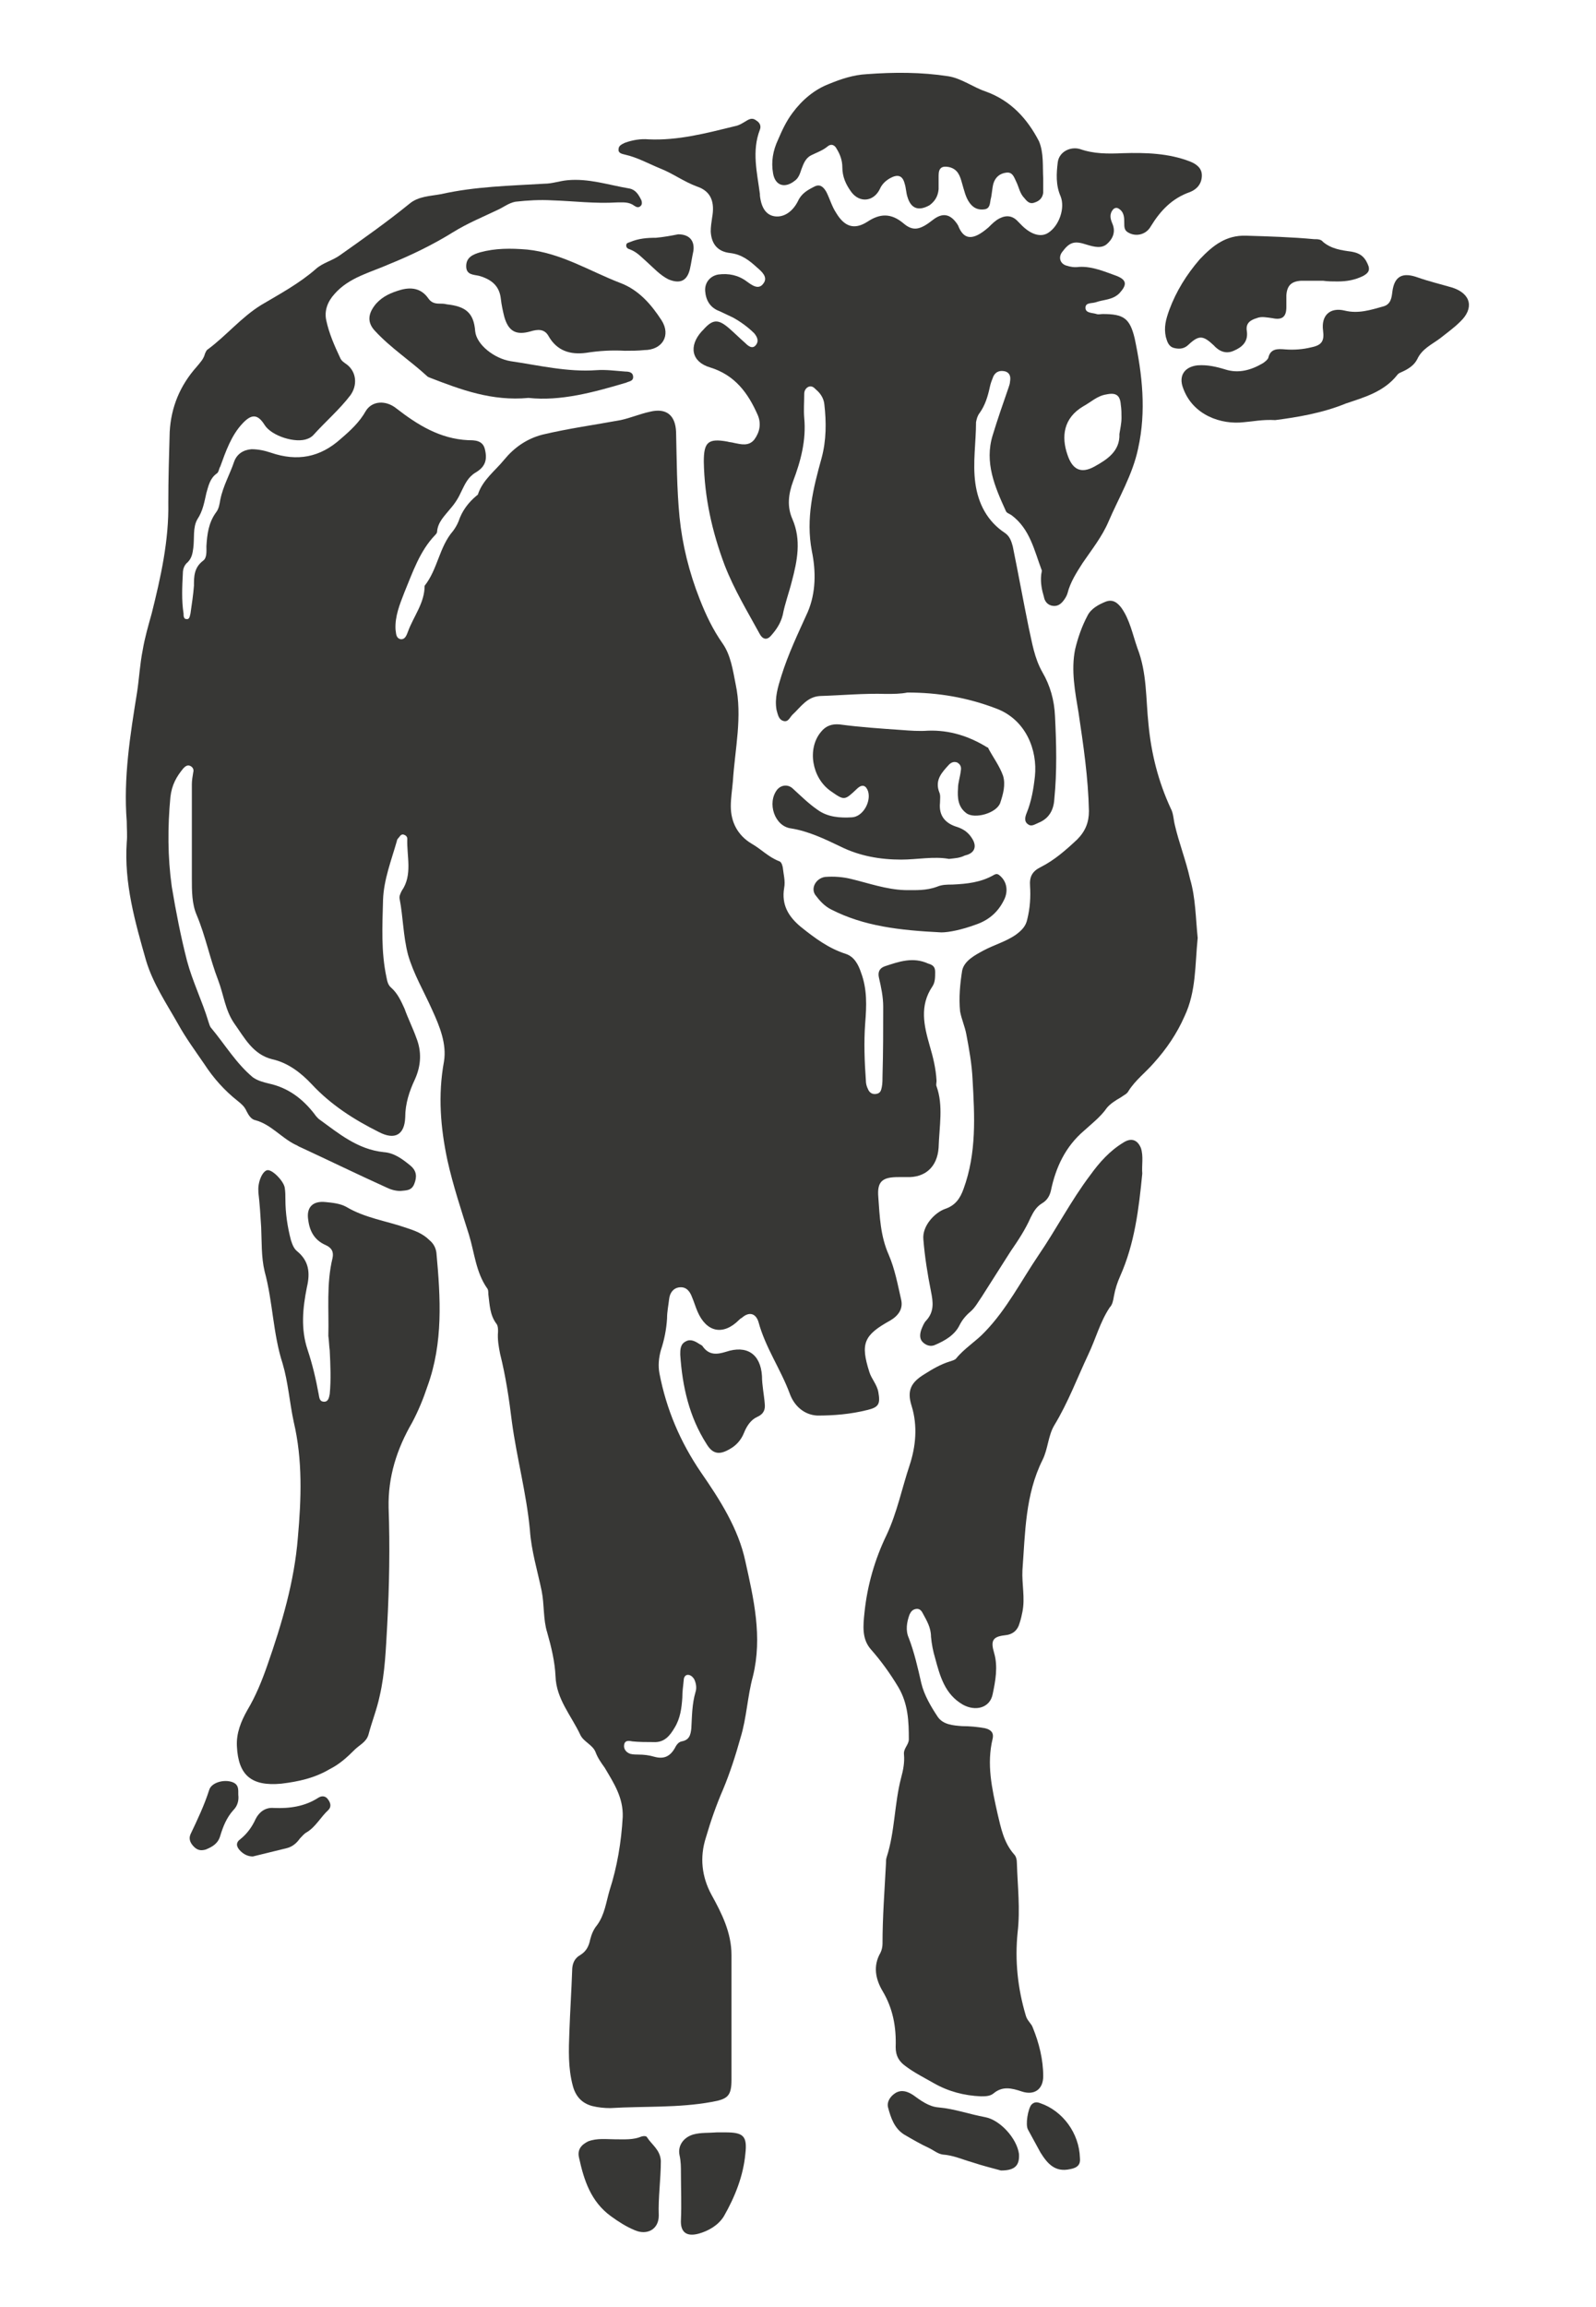
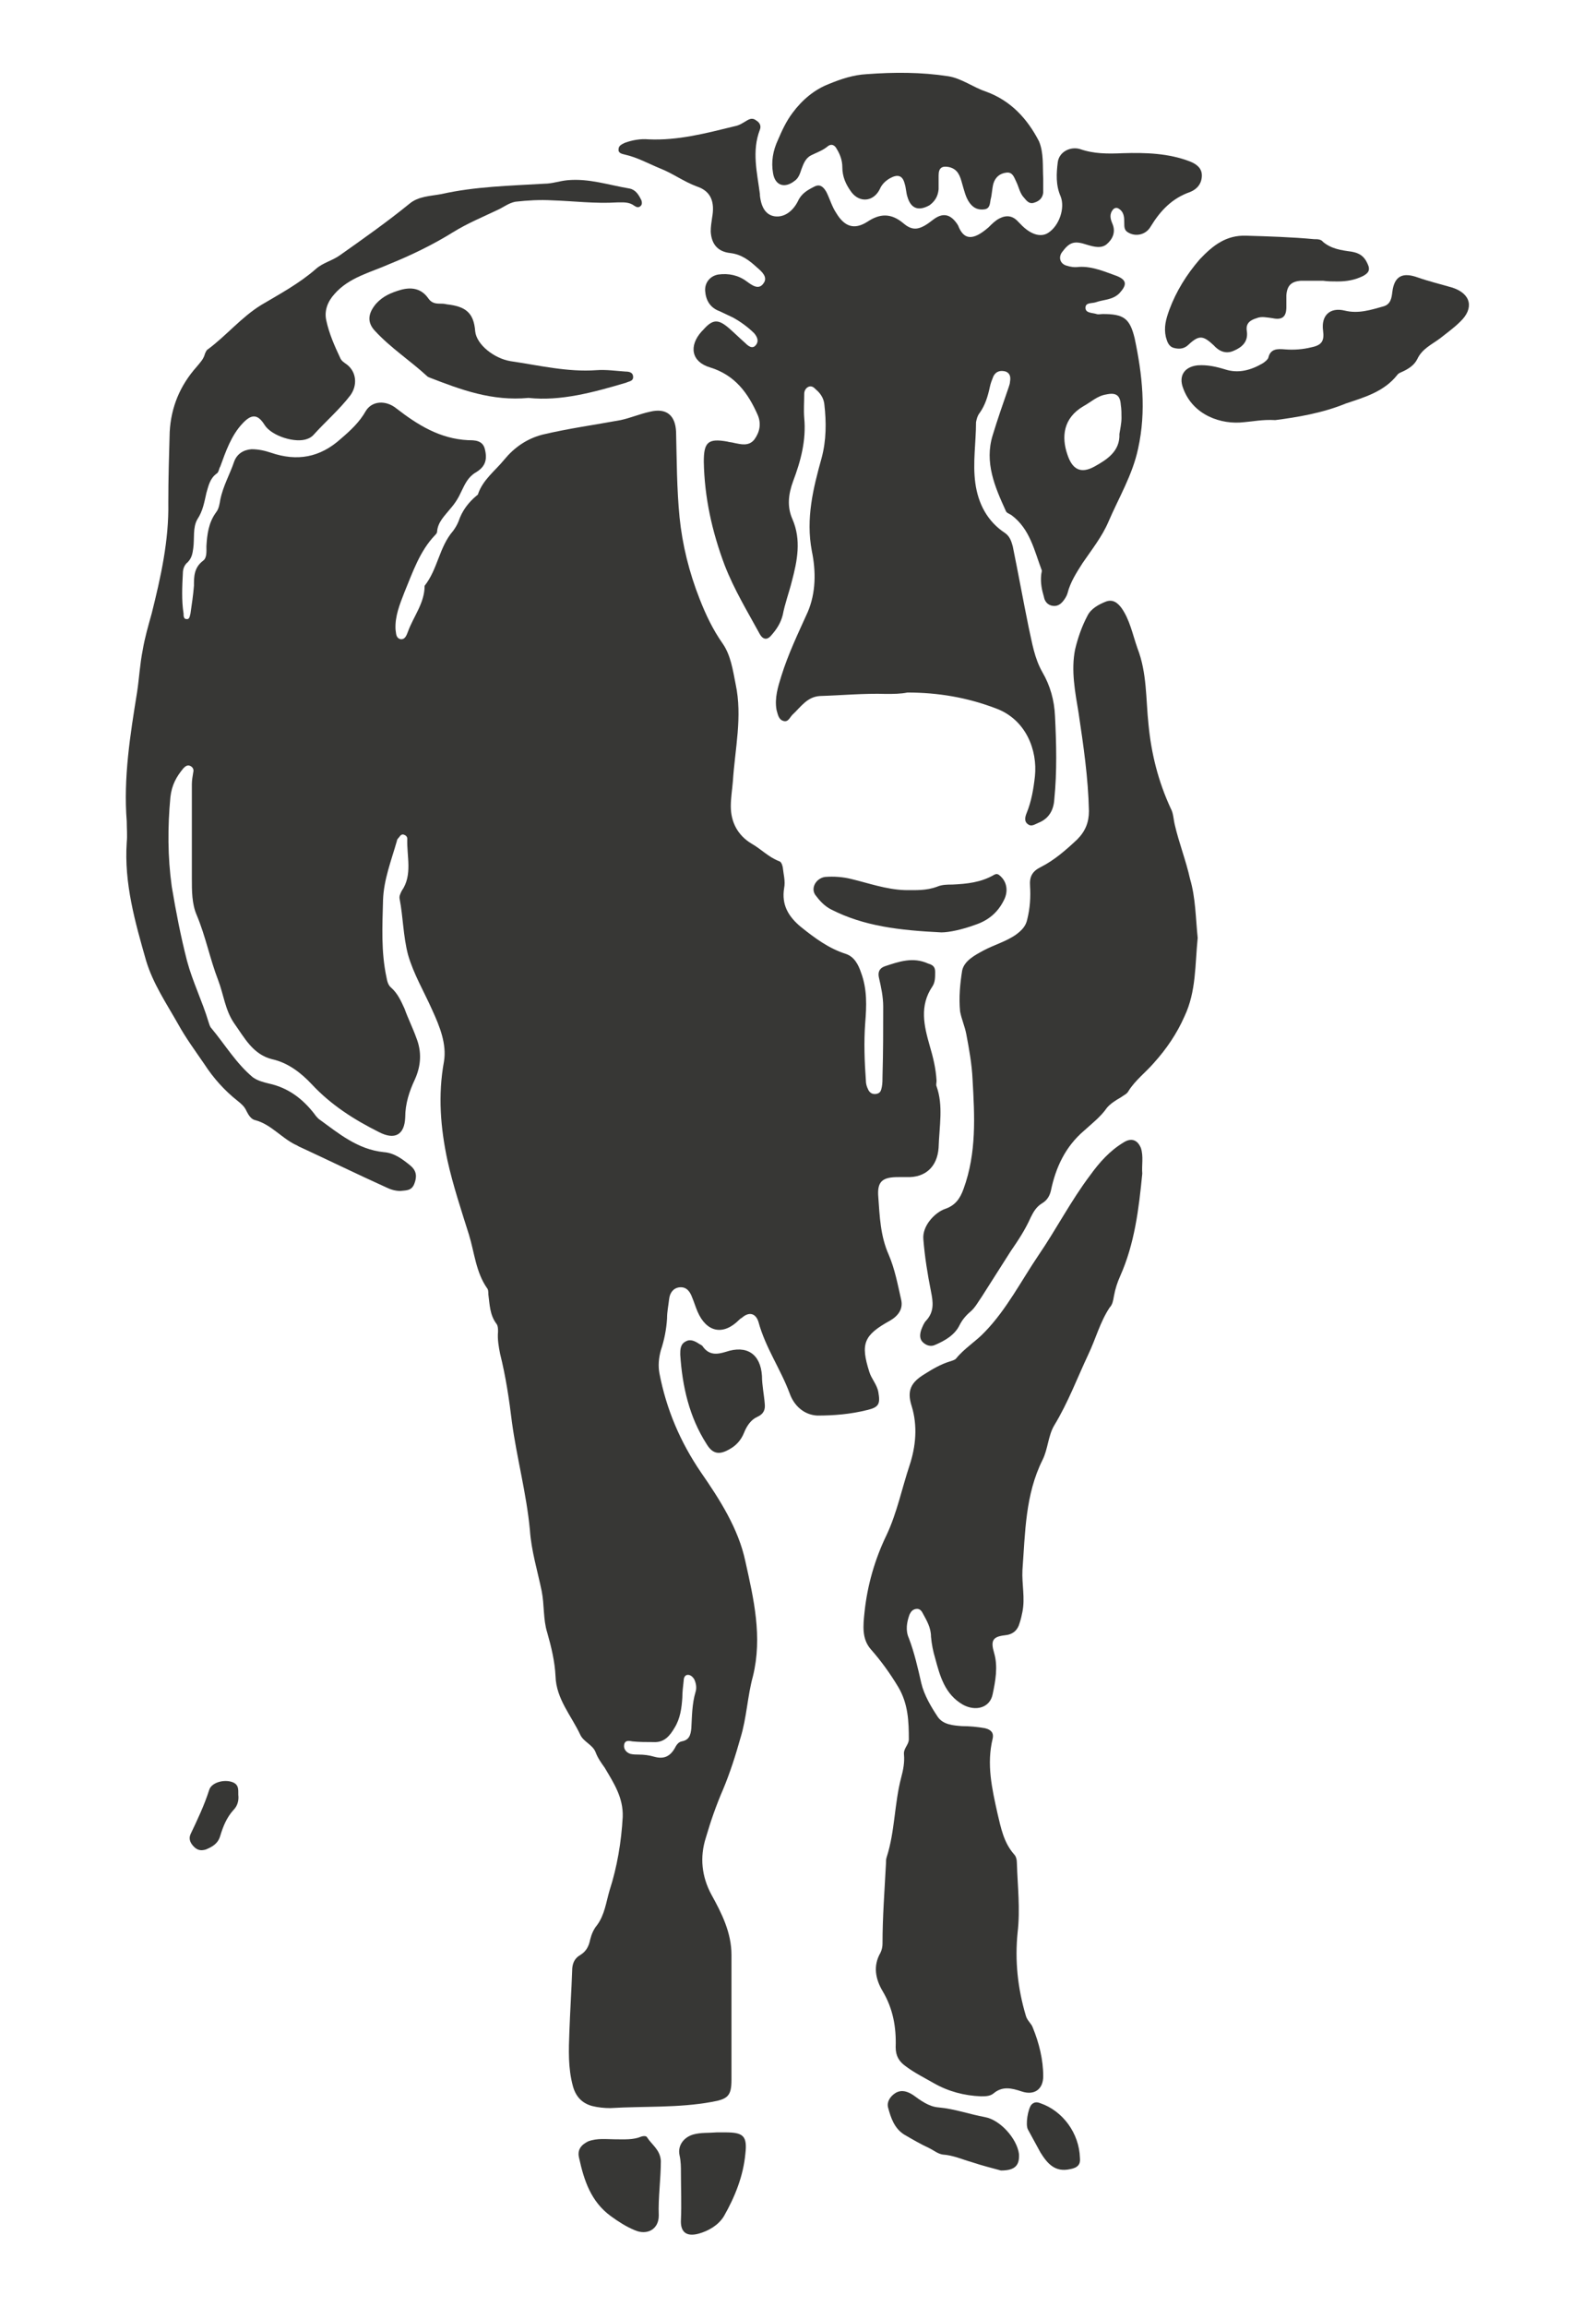
<svg xmlns="http://www.w3.org/2000/svg" version="1.1" x="0px" y="0px" viewBox="0 0 230.4 332.8" style="enable-background:new 0 0 230.4 332.8;" xml:space="preserve">
  <style type="text/css">
	.st0{display:none;}
	.st1{display:inline;}
	.st2{fill:#FFFFFF;}
	.st3{fill:none;stroke:#000000;stroke-width:2;stroke-miterlimit:10;}
	.st4{fill:#373735;}
	.st5{fill:#986D43;}
	.st6{fill:#6BB3C9;}
	.st7{fill:#2B2B2A;}
	.st8{fill:#925B46;}
	.st9{fill:#814529;}
	.st10{fill:#B5C6C0;}
	.st11{fill:#637A72;}
</style>
  <g id="Original" class="st0">
</g>
  <g id="Vektorisert_ku">
</g>
  <g id="Tekst" class="st0">
</g>
  <g id="Outlined_tekst">
    <g>
      <path class="st4" d="M135.2,156.7c-0.1-0.2,0-0.5,0-0.8c-0.1-1.8-0.5-3.4-1-5.1c-0.8-2.8-1.5-5.7,0.4-8.5c0.4-0.6,0.4-1.3,0.4-2.1    c0-0.7-0.3-1-1-1.2c-2.2-1-4.2-0.3-6.3,0.4c-0.8,0.3-1,0.9-0.8,1.7c0.3,1.3,0.6,2.7,0.6,4.1c0,3.3,0,6.6-0.1,10    c0,0.5,0,1.1-0.1,1.6c-0.1,0.5-0.2,0.9-0.8,1c-0.6,0.1-1-0.2-1.2-0.7c-0.2-0.4-0.3-0.8-0.3-1.2c-0.2-2.8-0.3-5.6-0.1-8.3    c0.2-2.5,0.3-4.9-0.6-7.3c-0.4-1.2-1-2.3-2.2-2.7c-2.5-0.8-4.5-2.3-6.5-3.9c-1.8-1.5-2.8-3.2-2.4-5.6c0.2-1-0.1-2-0.2-3    c-0.1-0.4-0.2-0.8-0.6-0.9c-1.5-0.6-2.5-1.7-3.9-2.5c-2-1.2-3-3.1-3-5.4c0-1.2,0.2-2.4,0.3-3.6c0.3-4.7,1.4-9.3,0.4-14    c-0.4-2-0.7-4.2-1.9-5.9c-1.4-2-2.4-4.1-3.3-6.4c-1.5-3.8-2.5-7.8-2.9-11.8c-0.4-4.1-0.4-8.2-0.5-12.3c-0.1-2.4-1.4-3.5-3.8-2.9    c-1.4,0.3-2.8,0.9-4.2,1.2c-3.8,0.7-7.5,1.2-11.3,2.1c-2.3,0.6-4.1,1.9-5.5,3.6c-1.3,1.6-3.1,2.9-3.8,5c0,0.1-0.1,0.1-0.2,0.2    c-1.2,1-2.1,2.2-2.6,3.7c-0.2,0.5-0.5,1-0.8,1.4c-2,2.3-2.2,5.5-4.1,7.9c0,2.5-1.6,4.4-2.4,6.6c-0.2,0.5-0.4,1.2-1.1,1.1    c-0.7-0.2-0.6-0.9-0.7-1.4c-0.1-1.9,0.6-3.6,1.3-5.4c1.2-2.9,2.2-5.9,4.4-8.2c0.1-0.1,0.3-0.3,0.3-0.5c0.1-1.4,1.1-2.3,1.9-3.3    c0.7-0.8,1.2-1.6,1.6-2.5c0.5-1,0.9-2,2-2.7c1.4-0.8,1.8-1.8,1.4-3.4c-0.3-1.3-1.5-1.3-2.4-1.3c-4.1-0.2-7.3-2.2-10.4-4.6    c-1.5-1.2-3.5-1.1-4.4,0.4c-0.9,1.6-2.2,2.8-3.6,4c-3,2.7-6.3,3.3-10.1,2c-0.9-0.3-1.8-0.5-2.8-0.5c-1.2,0.1-2.1,0.7-2.5,1.8    c-0.6,1.8-1.6,3.5-2,5.5c-0.1,0.6-0.2,1.3-0.6,1.8c-1.1,1.5-1.3,3.2-1.4,4.9c0,0.7,0.1,1.7-0.5,2.1c-1.3,1-1.3,2.3-1.3,3.6    c-0.1,1.3-0.3,2.6-0.5,4c-0.1,0.3-0.1,0.9-0.6,0.8c-0.4,0-0.4-0.5-0.4-0.8c-0.3-1.9-0.2-3.9-0.1-5.8c0-0.6,0.2-1.2,0.7-1.6    c0.6-0.6,0.7-1.3,0.8-2c0.2-1.4-0.1-3,0.6-4.2c0.8-1.2,1-2.5,1.3-3.8c0.3-1,0.5-2.1,1.5-2.8c0.3-0.2,0.3-0.7,0.5-1    c0.8-2.2,1.6-4.5,3.2-6.2c1.3-1.4,2.2-1.4,3.2,0.2c1,1.6,4.5,2.7,6.2,2c0.3-0.1,0.6-0.3,0.8-0.5c1.8-2,3.8-3.7,5.4-5.8    c1-1.4,0.9-3.3-0.5-4.4c-0.4-0.3-0.8-0.5-1-1c-0.8-1.7-1.6-3.5-2-5.4c-0.3-1.4,0.2-2.7,1.2-3.8c2.1-2.4,5.2-3.1,7.9-4.3    c3.2-1.3,6.3-2.8,9.2-4.6c2.1-1.3,4.3-2.2,6.4-3.2c0.9-0.4,1.6-1,2.6-1.2c1.8-0.2,3.5-0.3,5.3-0.2c3.1,0.1,6.2,0.5,9.4,0.3    c0.9,0,1.7-0.1,2.5,0.5c0.3,0.2,0.6,0.3,0.9,0c0.2-0.2,0.2-0.5,0.1-0.8c-0.4-0.8-0.8-1.5-1.7-1.7c-3-0.5-5.9-1.5-9-1.2    c-1.1,0.1-2.2,0.5-3.3,0.5c-5,0.3-10,0.4-14.9,1.5c-1.6,0.3-3.3,0.3-4.6,1.4c-3.2,2.6-6.6,5-10,7.4c-1.1,0.8-2.5,1.1-3.5,2    c-2.4,2.1-5.2,3.6-7.9,5.2c-2.9,1.8-5,4.4-7.7,6.4c-0.2,0.1-0.3,0.4-0.4,0.6c-0.2,0.8-0.7,1.3-1.2,1.9c-2.4,2.7-3.7,5.8-3.9,9.4    c-0.1,3.4-0.2,6.8-0.2,10.2c0.1,5.5-1.1,10.8-2.4,16c-0.5,1.8-1,3.5-1.3,5.3c-0.4,2-0.5,4-0.8,6c-1,6.2-2,12.4-1.5,18.7    c0,1,0.1,2,0,3c-0.4,5.9,1.2,11.5,2.8,17.1c1,3.3,2.9,6.1,4.6,9.1c1.1,2,2.5,3.9,3.8,5.8c1.3,2,2.9,3.8,4.8,5.3    c0.5,0.4,1,0.8,1.3,1.5c0.3,0.6,0.7,1.2,1.3,1.3c2.2,0.6,3.7,2.5,5.7,3.5c0.3,0.1,0.5,0.3,0.8,0.4c4.1,1.9,8.2,3.9,12.4,5.8    c0.6,0.3,1.3,0.5,2,0.5c0.8-0.1,1.6,0,2-1c0.4-1,0.4-1.9-0.6-2.7c-1.1-0.9-2.3-1.8-3.8-1.9c-3.8-0.4-6.5-2.7-9.4-4.8    c-0.2-0.2-0.4-0.4-0.6-0.7c-1.7-2.2-3.8-3.8-6.6-4.4c-0.8-0.2-1.6-0.4-2.3-0.9c-2.4-2-4-4.7-6-7.1c-0.2-0.2-0.3-0.6-0.4-0.9    c-0.9-3-2.3-5.8-3.1-8.8c-0.9-3.5-1.6-7.1-2.2-10.7c-0.6-4.3-0.6-8.6-0.2-12.9c0.2-1.8,0.9-3,1.9-4.2c0.3-0.3,0.6-0.5,1-0.3    c0.4,0.2,0.5,0.6,0.4,0.9c-0.1,0.6-0.2,1.2-0.2,1.7c0,4.6,0,9.1,0,13.7c0,1.7,0,3.6,0.7,5.2c1.3,3.1,1.9,6.3,3.1,9.4    c0.8,2.1,1,4.3,2.3,6.2c1.5,2.1,2.7,4.5,5.5,5.2c2.3,0.5,4.2,2,5.7,3.6c2.8,3,6.1,5.1,9.7,6.9c2.3,1.2,3.7,0.4,3.8-2.1    c0-2,0.6-3.8,1.4-5.5c0.9-2,1-4,0.2-6c-0.5-1.4-1.2-2.8-1.7-4.2c-0.5-1.1-1-2.2-1.9-3c-0.5-0.4-0.6-1-0.7-1.5    c-0.8-3.7-0.6-7.4-0.5-11.2c0.1-2.9,1.2-5.7,2-8.5c0-0.2,0.2-0.4,0.3-0.5c0.2-0.3,0.4-0.5,0.7-0.4c0.3,0.1,0.5,0.3,0.5,0.6    c-0.1,2.5,0.8,5.2-0.8,7.5c-0.2,0.4-0.4,0.8-0.3,1.2c0.5,2.6,0.5,5.3,1.2,8c0.8,2.8,2.3,5.3,3.5,8c1.1,2.4,2.1,4.9,1.7,7.4    c-0.9,4.9-0.5,9.6,0.5,14.3c0.8,3.6,2,7.2,3.1,10.7c0.8,2.6,1,5.4,2.6,7.7c0.2,0.2,0.2,0.6,0.2,0.9c0.2,1.5,0.2,3,1.2,4.3    c0.2,0.3,0.2,0.7,0.2,1.1c-0.1,1.1,0.1,2.2,0.3,3.2c0.8,3.2,1.3,6.5,1.7,9.8c0.7,5.2,2.1,10.3,2.6,15.6c0.2,3,1.1,5.9,1.7,8.8    c0.4,2,0.2,4.1,0.8,6c0.6,2.1,1.1,4.2,1.2,6.3c0.1,3.3,2.3,5.7,3.6,8.5c0.5,1,1.8,1.4,2.2,2.5c0.3,0.8,0.8,1.5,1.3,2.2    c1.3,2.2,2.7,4.3,2.6,7.1c-0.2,3.6-0.8,7.2-1.9,10.6c-0.5,1.7-0.7,3.5-1.8,5c-0.5,0.6-0.8,1.3-1,2.1c-0.2,1-0.6,1.7-1.4,2.2    c-0.9,0.5-1.2,1.3-1.2,2.3c-0.1,2.9-0.3,5.9-0.4,8.8c-0.1,2.6-0.2,5.2,0.5,7.8c0.4,1.5,1.3,2.5,2.8,2.9c0.8,0.2,1.7,0.3,2.6,0.3    c4.9-0.3,9.8,0,14.7-0.9c2.3-0.4,2.8-0.9,2.8-3.2c0-3.9,0-7.7,0-11.6c0-2.1,0-4.2,0-6.4c0-3.2-1.4-6-2.9-8.7    c-1.4-2.6-1.7-5.4-0.8-8.2c0.7-2.4,1.5-4.7,2.5-7c1-2.4,1.8-4.9,2.5-7.4c0.9-2.9,1-6,1.8-8.9c1.4-5.7,0.1-11.2-1.1-16.6    c-1-4.7-3.7-8.9-6.4-12.8c-3-4.4-5-9.1-6-14.3c-0.2-1.1-0.1-2.2,0.2-3.3c0.5-1.5,0.8-3,0.9-4.6c0-1,0.2-1.9,0.3-2.8    c0.1-0.9,0.6-1.6,1.5-1.7c1-0.1,1.5,0.6,1.8,1.4c0.3,0.7,0.5,1.4,0.8,2.1c1.3,3,3.7,3.5,6,1.2c0.1-0.1,0.2-0.2,0.4-0.3    c1-0.9,2-0.7,2.4,0.6c1,3.7,3.2,6.8,4.5,10.3c0.6,1.7,2,3.1,4,3.2c2.4,0,4.8-0.2,7.2-0.8c1.7-0.4,1.9-0.9,1.6-2.6    c-0.2-1.1-1-1.9-1.3-2.9c-1.3-4.1-0.8-5.3,3-7.4c1.2-0.7,1.9-1.7,1.6-3c-0.5-2.2-0.9-4.4-1.8-6.5c-1.2-2.7-1.3-5.5-1.5-8.3    c-0.2-2.3,0.6-2.9,2.9-2.9c0.4,0,0.8,0,1.2,0c2.7,0.1,4.4-1.5,4.6-4.2C135.6,162.4,136.2,159.5,135.2,156.7z M97.4,249.2    c0.8-1.3,1-2.8,1.1-4.3c0-0.8,0.1-1.6,0.2-2.5c0-0.4,0.2-0.8,0.6-0.8c0.4,0,0.7,0.3,0.9,0.6c0.3,0.6,0.4,1.3,0.2,1.9    c-0.5,1.7-0.5,3.4-0.6,5.2c-0.1,1-0.3,1.7-1.4,1.9c-0.5,0.1-0.8,0.6-1,1c-0.7,1.2-1.6,1.6-3,1.2c-0.7-0.2-1.4-0.3-2.3-0.3    c-0.2,0-0.7,0-1.1-0.1c-0.6-0.2-1-0.7-0.9-1.3c0.1-0.7,0.7-0.6,1.2-0.5c1,0.1,2,0.1,3,0.1C95.9,251.4,96.7,250.4,97.4,249.2z" />
      <path class="st4" d="M127.9,100.1c-3.2-0.1-6.3,0.2-9.5,0.3c-1.9,0.1-2.8,1.6-4,2.7c-0.4,0.4-0.6,1.1-1.3,0.9    c-0.7-0.2-0.8-0.9-1-1.6c-0.3-1.7,0.2-3.3,0.7-4.9c1-3.2,2.4-6.1,3.8-9.2c1.2-2.8,1.2-5.9,0.6-8.8c-0.9-4.7,0.2-9.1,1.4-13.4    c0.7-2.6,0.7-5.2,0.4-7.8c-0.1-0.9-0.6-1.6-1.2-2.1c-0.3-0.3-0.6-0.6-1.1-0.4c-0.4,0.2-0.6,0.6-0.6,1c0,1.2-0.1,2.3,0,3.5    c0.3,3.2-0.5,6.2-1.6,9.1c-0.7,1.9-0.9,3.7-0.1,5.5c1.3,3,0.7,6-0.1,9c-0.4,1.6-1,3.2-1.3,4.8c-0.3,1.2-0.9,2.1-1.7,3    c-0.6,0.7-1.2,0.5-1.6-0.2c-1.8-3.3-3.7-6.4-5.1-10c-1.8-4.8-2.9-9.7-3-14.9c0-2.8,0.6-3.4,3.4-2.9c0.3,0.1,0.7,0.1,1,0.2    c1,0.2,2.1,0.5,2.9-0.5c0.8-1.1,1-2.3,0.5-3.5c-1.4-3.2-3.3-5.8-6.9-6.9c-2.7-0.8-3.1-3.1-1.2-5.2c0.1-0.1,0.1-0.1,0.2-0.2    c1.4-1.6,2.2-1.6,3.8-0.2c0.8,0.7,1.5,1.4,2.3,2.1c0.4,0.4,1,0.9,1.5,0.3c0.5-0.6,0.2-1.2-0.2-1.7c-0.9-0.9-2-1.7-3.1-2.3    c-0.6-0.3-1.3-0.6-1.9-0.9c-1.4-0.5-2-1.6-2.1-2.9c-0.1-1.2,0.7-2.2,1.9-2.4c1.5-0.2,2.9,0.1,4.1,1c0.7,0.5,1.7,1.3,2.4,0.3    c0.7-0.9-0.2-1.7-0.9-2.3c-1.1-1-2.2-1.9-3.9-2.1c-1.8-0.2-2.7-1.3-2.8-3.1c0-0.7,0.1-1.3,0.2-2c0.4-2.2-0.1-3.8-2.2-4.5    c-1.9-0.7-3.5-1.9-5.3-2.6c-1.7-0.7-3.3-1.6-5.1-2c-0.4-0.1-1-0.2-0.9-0.8c0-0.5,0.5-0.7,0.9-0.9c1.1-0.4,2.3-0.6,3.4-0.5    c4.3,0.2,8.4-0.9,12.5-1.9c0.6-0.1,1.2-0.5,1.7-0.8c0.5-0.3,0.9-0.4,1.4,0c0.5,0.3,0.7,0.8,0.5,1.3c-1.2,3.1-0.4,6.2,0,9.3    c0,0.1,0,0.2,0,0.2c0.2,1.8,0.9,2.8,2.1,3c1.3,0.2,2.6-0.6,3.4-2.2c0.5-1.1,1.4-1.6,2.4-2.1c0.8-0.4,1.3,0.1,1.7,0.8    c0.5,1,0.8,2.1,1.4,3c1.2,2,2.6,2.5,4.5,1.3c1.8-1.2,3.4-1.3,5.2,0.2c1.4,1.2,2.4,1,4.3-0.5c1.3-1,2.4-0.9,3.4,0.5    c0.1,0.1,0.1,0.2,0.2,0.3c0.8,2.1,2.1,2.3,4.4,0.3c0.5-0.5,1-1,1.6-1.3c1-0.5,1.9-0.4,2.7,0.5c0.1,0.1,0.2,0.2,0.3,0.3    c1.4,1.5,2.9,2,4,1.3c1.6-1,2.5-3.6,1.8-5.3c-0.7-1.6-0.6-3.3-0.4-4.9c0.2-1.5,1.8-2.3,3.2-1.9c2,0.7,4,0.7,6.2,0.6    c3.3-0.1,6.6,0,9.7,1.2c1,0.4,1.7,1,1.7,2c0,1.2-0.7,2-1.7,2.4c-2.6,0.9-4.3,2.7-5.7,5c-0.7,1.2-2.2,1.5-3.3,0.8    c-0.5-0.3-0.5-0.8-0.5-1.3c0-0.8,0-1.6-0.8-2.1c-0.3-0.2-0.6-0.1-0.8,0.1c-0.6,0.7-0.4,1.4-0.1,2.1c0.5,1.2,0,2.2-0.8,2.9    c-0.8,0.7-1.9,0.4-2.9,0.1c-1.8-0.6-2.5-0.4-3.6,1.1c-0.5,0.7-0.3,1.6,0.6,1.9c0.6,0.2,1.2,0.3,1.9,0.2c1.9-0.1,3.7,0.7,5.4,1.3    c1.5,0.6,1.5,1.3,0.4,2.5c-1,1-2.3,0.9-3.4,1.3c-0.6,0.2-1.5,0-1.5,0.8c0,0.8,1,0.7,1.6,0.9c0.3,0.1,0.6,0,0.9,0    c3,0,3.9,0.6,4.6,3.5c1.1,5.2,1.7,10.5,0.5,15.9c-0.8,3.8-2.8,7.1-4.3,10.6c-0.9,2.1-2.4,4-3.7,5.9c-0.9,1.4-1.8,2.8-2.2,4.4    c-0.1,0.3-0.2,0.5-0.4,0.8c-0.4,0.6-0.9,1.1-1.7,1c-0.8-0.1-1.2-0.7-1.3-1.3c-0.3-1-0.5-2-0.4-3.1c0-0.2,0.1-0.5,0.1-0.7    c-1.1-2.9-1.7-6-4.4-8c-0.3-0.2-0.7-0.3-0.8-0.6c-1.6-3.5-3.1-7-1.9-10.9c0.7-2.3,1.5-4.6,2.3-6.9c0.1-0.3,0.2-0.6,0.2-0.8    c0.1-0.6,0.1-1.2-0.6-1.5c-0.7-0.2-1.4-0.1-1.8,0.7c-0.2,0.5-0.4,1-0.5,1.5c-0.3,1.4-0.7,2.7-1.5,3.8c-0.3,0.4-0.4,0.8-0.5,1.3    c0,2.9-0.5,5.9-0.1,8.8c0.4,2.9,1.7,5.5,4.3,7.2c0.7,0.5,0.9,1.2,1.1,1.9c0.8,3.9,1.5,7.8,2.3,11.7c0.5,2.2,0.8,4.4,2,6.5    c1.1,1.9,1.7,4,1.8,6.3c0.2,4,0.3,8-0.1,12c-0.1,1.6-0.8,2.8-2.3,3.4c-0.5,0.2-1,0.6-1.5,0.2c-0.6-0.4-0.4-1.1-0.2-1.6    c0.7-1.7,1-3.5,1.2-5.3c0.4-3.8-1.3-8.2-5.6-9.8c-4.2-1.6-8.4-2.3-12.8-2.3C130,100.1,129,100.1,127.9,100.1z M161.9,60.3    C161.9,60.3,161.9,60.3,161.9,60.3c0-0.6,0-1.3-0.1-1.9c-0.1-1.4-0.7-1.8-2.1-1.5c-1.3,0.2-2.2,1.1-3.3,1.7    c-2.9,1.7-3.2,4.4-2.3,7c0.7,2.1,1.9,2.8,3.9,1.7c1.8-1,3.7-2.2,3.6-4.7C161.7,61.9,161.9,61.1,161.9,60.3z" />
      <path class="st4" d="M164.9,169.3c-0.5,5.1-1.1,10.1-3.2,14.8c-0.4,0.9-0.7,1.8-0.9,2.9c-0.1,0.6-0.2,1.2-0.6,1.6    c-1.4,2.1-2,4.5-3.1,6.8c-1.6,3.4-2.9,6.9-4.9,10.2c-0.9,1.5-0.9,3.4-1.7,5c-2.5,5-2.5,10.5-2.9,15.9c-0.1,2,0.4,4,0,6    c-0.1,0.5-0.2,1-0.4,1.6c-0.3,1.1-1,1.7-2.2,1.8c-1.7,0.2-2,0.8-1.5,2.5c0.6,2,0.2,4.1-0.2,6c-0.4,2-2.5,2.5-4.3,1.5    c-2.6-1.5-3.3-4.1-4-6.7c-0.3-1-0.5-2-0.6-3.1c0-1.3-0.6-2.3-1.2-3.4c-0.2-0.4-0.5-0.7-1-0.6c-0.5,0.1-0.7,0.4-0.9,0.8    c-0.4,1.1-0.6,2.3-0.1,3.4c0.8,2.1,1.3,4.3,1.8,6.5c0.4,1.7,1.4,3.4,2.4,4.9c0.8,1.1,2.2,1.2,3.5,1.3c1.1,0,2.2,0.1,3.3,0.3    c0.8,0.2,1.3,0.6,1.1,1.5c-0.9,3.7-0.1,7.2,0.7,10.8c0.5,2.1,0.9,4.2,2.4,5.9c0.3,0.3,0.4,0.8,0.4,1.3c0.1,3.3,0.5,6.6,0.1,10    c-0.4,4,0,8,1.2,12c0.2,0.7,0.8,1.1,1,1.7c0.9,2.2,1.5,4.6,1.5,7c0,1.9-1.3,2.8-3.1,2.2c-1.5-0.5-2.8-0.8-4.1,0.3    c-0.5,0.4-1.2,0.4-1.8,0.4c-2.4-0.1-4.7-0.7-6.8-1.9c-1.4-0.8-2.8-1.5-4-2.4c-1-0.7-1.5-1.5-1.5-2.8c0.1-2.9-0.4-5.6-1.9-8.1    c-1-1.7-1.4-3.6-0.3-5.5c0.2-0.4,0.3-0.9,0.3-1.3c0-3.9,0.3-7.7,0.5-11.6c0-0.3,0-0.6,0.1-0.9c1.2-3.7,1.1-7.7,2.1-11.5    c0.3-1.1,0.5-2.2,0.4-3.3c-0.1-0.9,0.7-1.4,0.7-2.2c0-2.6-0.1-5.1-1.5-7.5c-1.2-2-2.5-3.8-4-5.5c-1.3-1.5-1.1-3.4-0.9-5.3    c0.4-3.9,1.5-7.7,3.2-11.2c1.5-3.2,2.2-6.7,3.3-10c0.9-2.7,1.2-5.7,0.3-8.6c-0.7-2.2-0.1-3.4,1.9-4.6c1.1-0.7,2.3-1.4,3.6-1.8    c0.3-0.1,0.7-0.2,0.9-0.4c1.2-1.5,2.9-2.5,4.2-3.9c3.1-3.2,5.2-7.3,7.7-11c2.6-3.8,4.7-7.9,7.5-11.6c1.3-1.8,2.8-3.5,4.8-4.7    c1.1-0.7,2-0.4,2.5,0.8C165.1,166.8,164.8,168.1,164.9,169.3z" />
      <path class="st4" d="M172.9,135.3c-0.4,3.9-0.2,7.7-1.9,11.3c-1.1,2.5-2.6,4.7-4.4,6.7c-1.2,1.4-2.7,2.5-3.7,4.1    c-0.2,0.4-0.7,0.6-1.1,0.9c-0.7,0.4-1.5,0.9-2,1.5c-0.9,1.3-2.2,2.3-3.3,3.3c-2.7,2.3-4.1,5.3-4.8,8.7c-0.2,0.8-0.6,1.4-1.3,1.8    c-0.8,0.5-1.2,1.2-1.6,2c-0.8,1.8-1.8,3.3-2.9,4.9c-1.4,2.2-2.8,4.4-4.2,6.6c-0.5,0.7-0.9,1.5-1.6,2.1c-0.7,0.6-1.2,1.2-1.6,2    c-0.7,1.4-2.1,2.2-3.5,2.8c-0.6,0.3-1.3,0.1-1.8-0.4c-0.5-0.5-0.4-1.2-0.2-1.8c0.2-0.5,0.4-1,0.7-1.3c1.2-1.3,1-2.7,0.7-4.2    c-0.5-2.5-0.9-5-1.1-7.5c-0.2-2,1.7-3.9,3.1-4.4c1.5-0.5,2.2-1.5,2.7-2.9c1.9-5.2,1.6-10.5,1.3-15.8c-0.1-2.2-0.5-4.4-0.9-6.5    c-0.2-1.1-0.7-2.2-0.9-3.3c-0.2-2,0-4,0.3-5.9c0.3-1.4,1.8-2.2,3.1-2.9c1.5-0.8,3.3-1.3,4.7-2.3c0.8-0.6,1.4-1.2,1.6-2.2    c0.4-1.6,0.5-3.2,0.4-4.8c-0.1-1.3,0.3-2.1,1.5-2.7c2-1,3.7-2.5,5.3-4c1.2-1.2,1.7-2.5,1.7-4.1c-0.1-4.8-0.8-9.5-1.5-14.2    c-0.5-3-1.1-6.1-0.5-9.1c0.4-1.7,1-3.4,1.8-4.9c0.5-1,1.6-1.6,2.6-2c1-0.4,1.7,0.1,2.3,0.9c1.2,1.7,1.6,3.8,2.3,5.8    c1.4,3.6,1.2,7.3,1.6,11c0.4,4.2,1.4,8.2,3.2,12.1c0.4,0.7,0.4,1.6,0.6,2.4c0.6,2.6,1.6,5.1,2.2,7.8    C172.6,129.5,172.6,132.4,172.9,135.3z" />
-       <path class="st4" d="M47.4,192.7c0.1-3.7-0.3-7.5,0.6-11.2c0.2-0.9-0.1-1.5-1-1.9c-1.6-0.7-2.3-2-2.5-3.6    c-0.3-1.8,0.6-2.8,2.5-2.6c1,0.1,2.1,0.2,3,0.7c2.7,1.6,5.7,2,8.6,3c1.2,0.4,2.4,0.8,3.4,1.8c0.6,0.5,0.9,1.1,1,1.8    c0.6,6.5,1,13-1.3,19.3c-0.6,1.8-1.3,3.5-2.2,5.2c-2.2,3.8-3.5,7.8-3.4,12.3c0.2,5.6,0.1,11.3-0.2,16.9c-0.2,3.4-0.3,6.9-1.1,10.3    c-0.4,1.9-1.1,3.6-1.6,5.5c-0.3,1.1-1.3,1.5-2,2.2c-1.1,1.1-2.2,2.1-3.6,2.8c-2.2,1.3-4.5,1.8-7,2.1c-4.3,0.4-6.2-1.2-6.4-5.4    c-0.1-1.9,0.6-3.6,1.5-5.2c1.2-2,2.1-4.2,2.9-6.5c2.1-6,3.9-12.1,4.4-18.4c0.5-5.6,0.7-11.2-0.6-16.7c-0.6-2.8-0.8-5.7-1.6-8.4    c-1.4-4.3-1.4-8.9-2.6-13.3c-0.5-2.1-0.4-4.3-0.5-6.4c-0.1-1.7-0.2-3.3-0.4-5c0-0.1,0-0.2,0-0.2c-0.1-1.3,0.6-2.9,1.3-3    c0.7-0.1,2.3,1.5,2.5,2.5c0.1,0.6,0.1,1.2,0.1,1.7c0,2,0.3,4,0.8,5.9c0.2,0.6,0.4,1.2,0.9,1.6c1.7,1.4,1.9,3.1,1.4,5.2    c-0.6,3-0.9,6,0.1,9c0.7,2.1,1.2,4.2,1.6,6.4c0.1,0.5,0.1,1.1,0.8,1.1c0.6,0,0.7-0.6,0.8-1.1c0.2-2.1,0.1-4.2,0-6.3    C47.5,194.1,47.5,193.4,47.4,192.7z" />
      <path class="st4" d="M150.6,25.8c0,0.7,0,1.3,0,2c-0.1,0.8-0.6,1.2-1.2,1.4c-0.7,0.3-1.1-0.1-1.5-0.6c-0.7-0.7-0.8-1.6-1.2-2.4    c-0.3-0.6-0.5-1.4-1.4-1.3c-0.9,0.1-1.6,0.6-1.9,1.6c-0.2,0.8-0.2,1.6-0.4,2.3c-0.1,0.6-0.1,1.3-0.9,1.4c-0.8,0.1-1.5-0.1-2.1-0.9    c-0.6-0.8-0.8-1.8-1.1-2.8c-0.3-1.1-0.6-2.1-1.9-2.4c-1-0.2-1.5,0.1-1.5,1.2c0,0.7,0,1.3,0,2c-0.1,1-0.5,1.7-1.3,2.3    c-1.6,0.9-2.7,0.5-3.2-1.2c-0.2-0.6-0.2-1.3-0.4-1.9c-0.3-1.2-1-1.4-2.1-0.8c-0.7,0.4-1.2,0.9-1.5,1.6c-0.9,1.8-2.9,2-4.1,0.4    c-0.8-1.1-1.3-2.2-1.3-3.6c0-0.9-0.3-1.8-0.8-2.6c-0.3-0.6-0.8-0.8-1.3-0.4c-0.7,0.6-1.6,0.9-2.4,1.3c-0.8,0.4-1.1,1.2-1.4,2    c-0.2,0.6-0.4,1.3-1,1.7c-1.4,1.1-2.8,0.7-3.1-1.1c-0.3-1.7,0-3.3,0.7-4.8c0.6-1.4,1.2-2.7,2.1-3.9c1.4-1.9,3.2-3.4,5.3-4.2    c1.7-0.7,3.5-1.3,5.4-1.4c4-0.3,7.9-0.3,11.8,0.3c1.9,0.3,3.6,1.6,5.4,2.2c3.6,1.3,6,3.9,7.7,7.2C150.7,22.1,150.5,24,150.6,25.8z    " />
-       <path class="st4" d="M137,123.9c-2.2-0.4-4.6,0.1-6.9,0.1c-3,0-6-0.5-8.8-1.9c-2.3-1.1-4.6-2.2-7.1-2.6c-2.4-0.3-3.5-3.7-2-5.6    c0.6-0.7,1.6-0.8,2.3-0.1c1.1,1,2.2,2.1,3.5,3c1.5,1.1,3.3,1.2,5,1.1c1.6-0.1,2.8-2.3,2.3-3.8c-0.3-0.8-0.8-1-1.5-0.4    c0,0-0.1,0.1-0.1,0.1c-1.8,1.7-1.8,1.7-3.8,0.3c-2.7-1.9-3.4-6.1-1.4-8.5c0.7-0.9,1.6-1.2,2.7-1.1c3,0.4,6,0.6,8.9,0.8    c1.3,0.1,2.6,0.2,3.9,0.1c3.1-0.1,5.9,0.8,8.5,2.4c0.1,0,0.2,0.1,0.2,0.2c0.7,1.3,1.6,2.5,2.1,3.9c0.4,1.3,0,2.7-0.4,3.9    c-0.5,1.5-3.7,2.4-4.9,1.5c-1.2-0.9-1.3-2.2-1.2-3.6c0-0.8,0.3-1.6,0.4-2.5c0.1-0.5,0-0.9-0.5-1.2c-0.5-0.2-0.9,0-1.2,0.3    c-1,1.1-2.1,2.2-1.4,4c0.2,0.4,0.1,1,0.1,1.5c-0.2,1.9,0.8,3,2.5,3.5c0.9,0.3,1.6,0.8,2.1,1.6c0.8,1.2,0.4,2.2-1,2.5    C138.5,123.8,137.8,123.8,137,123.9z" />
      <path class="st4" d="M184.1,60.6c-1.9-0.1-3.2,0.2-4.5,0.3c-3.3,0.4-7.4-1-8.8-4.9c-0.7-1.8,0.2-3.1,2.1-3.3    c1.4-0.1,2.7,0.2,4,0.6c1.9,0.6,3.7,0.1,5.4-0.9c0.3-0.2,0.7-0.5,0.8-0.8c0.3-1.3,1.3-1.3,2.4-1.2c1.3,0.1,2.6,0,3.8-0.3    c1.5-0.3,1.9-0.9,1.7-2.4c-0.3-2.2,1-3.4,3.1-2.9c2,0.5,3.8-0.1,5.6-0.6c1.1-0.3,1.2-1.3,1.3-2.1c0.3-2.4,1.6-2.8,3.6-2.1    c1.7,0.6,3.4,1,5.1,1.5c2.7,0.9,3.1,3,1.1,4.9c-0.9,0.9-1.9,1.6-2.9,2.4c-1.2,0.9-2.6,1.5-3.3,3c-0.4,0.8-1.1,1.3-1.9,1.7    c-0.4,0.2-0.8,0.3-1,0.6c-1.9,2.4-4.7,3.2-7.4,4.1C190.9,59.6,187.2,60.2,184.1,60.6z" />
      <path class="st4" d="M191,40.5c-1.1,0-2.2,0-3.2,0c-1.4,0.1-2,0.7-2.1,2.1c0,0.6,0,1.2,0,1.7c0,1.4-0.6,1.9-2,1.6    c-0.8-0.1-1.6-0.3-2.3,0c-1,0.3-1.6,0.8-1.4,1.9c0.2,1.5-0.7,2.3-1.9,2.8c-1.1,0.5-2.1,0.1-2.9-0.8c-1.5-1.4-2.1-1.5-3.6-0.1    c-0.6,0.6-1.3,0.7-2.1,0.5c-0.8-0.2-1-0.9-1.2-1.6c-0.3-1.4,0-2.5,0.5-3.9c1-2.7,2.5-5.1,4.4-7.3c1.9-2,3.8-3.5,6.7-3.4    c3.3,0.1,6.6,0.2,9.8,0.5c0.5,0,1,0,1.3,0.4c1.2,1,2.6,1.2,4.1,1.4c1.1,0.2,1.8,0.6,2.3,1.7c0.5,1,0.1,1.4-0.6,1.8    c-1.2,0.6-2.4,0.8-3.7,0.8C192.4,40.6,191.7,40.6,191,40.5C191,40.6,191,40.5,191,40.5z" />
-       <path class="st4" d="M90.2,50.6c-1.9-0.1-3.7,0-5.6,0.3c-2.3,0.3-4.2-0.3-5.4-2.4c-0.6-1.1-1.6-1-2.6-0.7c-2.1,0.6-3.2,0-3.8-2.1    c-0.2-0.8-0.4-1.7-0.5-2.6c-0.2-1.9-1.4-2.8-3.1-3.3c-0.8-0.2-1.9-0.1-1.9-1.4c0-1.3,1-1.7,2-2c2.2-0.6,4.4-0.6,6.8-0.4    c4.9,0.5,9,3.1,13.4,4.8c2.7,1,4.5,3.1,6,5.4c1.4,2.2,0.1,4.3-2.5,4.3C92.1,50.6,91.2,50.6,90.2,50.6z" />
      <path class="st4" d="M76.3,57.4c-5.3,0.5-9.8-1.2-14.2-2.9c-0.2-0.1-0.3-0.1-0.4-0.2c-2.5-2.3-5.3-4.1-7.6-6.6    c-1.2-1.3-0.9-2.6,0.2-3.9c1-1.1,2.2-1.6,3.6-2c1.5-0.4,2.9-0.2,3.9,1.2c0.4,0.6,0.9,0.8,1.6,0.8c0.4,0,0.7,0,1.1,0.1    c2.7,0.3,3.9,1.2,4.1,3.9c0.2,1.9,2.7,3.9,5.1,4.3c4.1,0.6,8.2,1.6,12.4,1.3c1.4-0.1,2.8,0.1,4.2,0.2c0.5,0,1.1,0.1,1.1,0.8    c0,0.6-0.6,0.6-1,0.8C85.7,56.6,80.9,57.9,76.3,57.4z" />
      <path class="st4" d="M135.9,134.5c-6.1-0.3-11.2-0.9-15.9-3.3c-1-0.5-1.7-1.3-2.3-2.1c-0.7-1,0.1-2.4,1.4-2.6    c1.3-0.1,2.6,0,3.8,0.3c2.5,0.6,5,1.5,7.7,1.6c1.6,0,3.1,0.1,4.7-0.5c0.7-0.3,1.5-0.3,2.2-0.3c2.1-0.1,4.1-0.3,6-1.4    c0.2-0.1,0.4-0.2,0.7,0c1.2,0.9,1.4,2.4,0.7,3.7c-0.9,1.8-2.3,2.9-4.1,3.5C138.9,134.1,137,134.5,135.9,134.5z" />
      <path class="st4" d="M110.4,202.5c0.1,0.9-0.2,1.5-1.1,1.9c-0.9,0.4-1.5,1.3-1.9,2.3c-0.4,1-1.1,1.8-2,2.3    c-1.5,0.9-2.5,0.8-3.4-0.7c-2.5-3.9-3.5-8.3-3.8-12.9c0-0.7,0-1.5,0.8-1.9c0.7-0.4,1.4,0,2,0.4c0.2,0.1,0.4,0.2,0.5,0.4    c0.9,1.2,2,1.1,3.3,0.7c3-1,5,0.3,5.2,3.5C110,199.8,110.3,201.2,110.4,202.5z" />
      <path class="st4" d="M88.8,308.6c1.4,0,2.6,0.1,3.8-0.4c0.3-0.1,0.7-0.1,0.8,0.1c0.7,1.1,1.9,1.8,2,3.4c0,2.7-0.4,5.3-0.3,7.9    c0,2-1.7,2.9-3.5,2.1c-1.2-0.5-2.3-1.2-3.4-2c-2.9-2.1-3.9-5.2-4.6-8.4c-0.3-1.2,0.3-1.9,1.3-2.4    C86.2,308.4,87.6,308.6,88.8,308.6z" />
      <path class="st4" d="M144.5,313.1c-1.1-0.3-2.7-0.7-4.2-1.2c-1.4-0.4-2.7-1-4.2-1.1c-0.7-0.1-1.3-0.6-1.9-0.9    c-1.3-0.6-2.5-1.3-3.7-2c-1.4-0.9-1.9-2.4-2.3-3.9c-0.2-0.8,0.3-1.6,1.1-2.1c0.9-0.5,1.7-0.2,2.5,0.3c1.1,0.8,2.3,1.7,3.7,1.8    c2.3,0.2,4.5,1,6.7,1.4c2.2,0.4,4.6,3.1,4.9,5.3C147.2,312.3,146.6,313.1,144.5,313.1z" />
      <path class="st4" d="M103.5,307.6c0.4,0,0.8,0,1.2,0c2.6,0,3.2,0.5,2.9,3.1c-0.3,3.2-1.5,6.2-3.1,9c-0.8,1.3-2.2,2.1-3.6,2.5    c-1.8,0.5-2.7-0.2-2.6-2c0.1-2.2,0-4.5,0-6.7c0-0.9,0-1.7-0.2-2.6c-0.3-1.4,0.6-2.6,2-3C101.2,307.6,102.3,307.7,103.5,307.6z" />
-       <path class="st4" d="M36.5,267.8c-0.7,0-1.3-0.3-1.8-0.8c-0.6-0.6-0.7-1.2,0-1.7c1-0.8,1.7-1.8,2.2-2.9c0.5-1,1.4-1.7,2.6-1.6    c2.3,0.1,4.5-0.2,6.5-1.5c0.5-0.3,1-0.2,1.3,0.2c0.4,0.5,0.6,1.1,0.1,1.6c-1.1,1-1.8,2.4-3.1,3.2c-0.4,0.2-0.7,0.6-1,0.9    c-0.5,0.7-1.1,1.2-1.9,1.4C39.8,267,38.1,267.4,36.5,267.8z" />
      <path class="st4" d="M155.9,311.3c0.1,0.9-0.3,1.4-1.4,1.6c-2.2,0.5-3.3-0.8-4.3-2.4c-0.6-1.1-1.2-2.2-1.8-3.3    c-0.4-0.7,0-3,0.5-3.6c0.4-0.4,0.8-0.4,1.3-0.2C153.4,304.5,155.8,307.7,155.9,311.3z" />
-       <path class="st4" d="M97.9,33.8c1.6,0,2.4,0.9,2.2,2.4c-0.2,0.9-0.3,1.7-0.5,2.6c-0.4,1.7-1.4,2.2-3.1,1.5    c-1.2-0.6-2.1-1.6-3.1-2.5C92.6,37.1,92,36.4,91,36c-0.3-0.1-0.6-0.2-0.6-0.6c0-0.4,0.4-0.4,0.6-0.5c1.2-0.5,2.4-0.6,3.7-0.6    C95.8,34.2,96.9,34,97.9,33.8z" />
      <path class="st4" d="M34.4,258.9c0.1,0.8-0.1,1.6-0.7,2.2c-1,1.1-1.5,2.4-1.9,3.7c-0.3,1.1-1.1,1.6-2.1,2    c-0.7,0.2-1.2,0.1-1.7-0.4c-0.5-0.5-0.8-1.1-0.5-1.8c1-2.1,2-4.2,2.7-6.4c0.3-1,1.9-1.5,3.1-1.2C34.5,257.3,34.4,258.1,34.4,258.9    z" />
    </g>
  </g>
</svg>